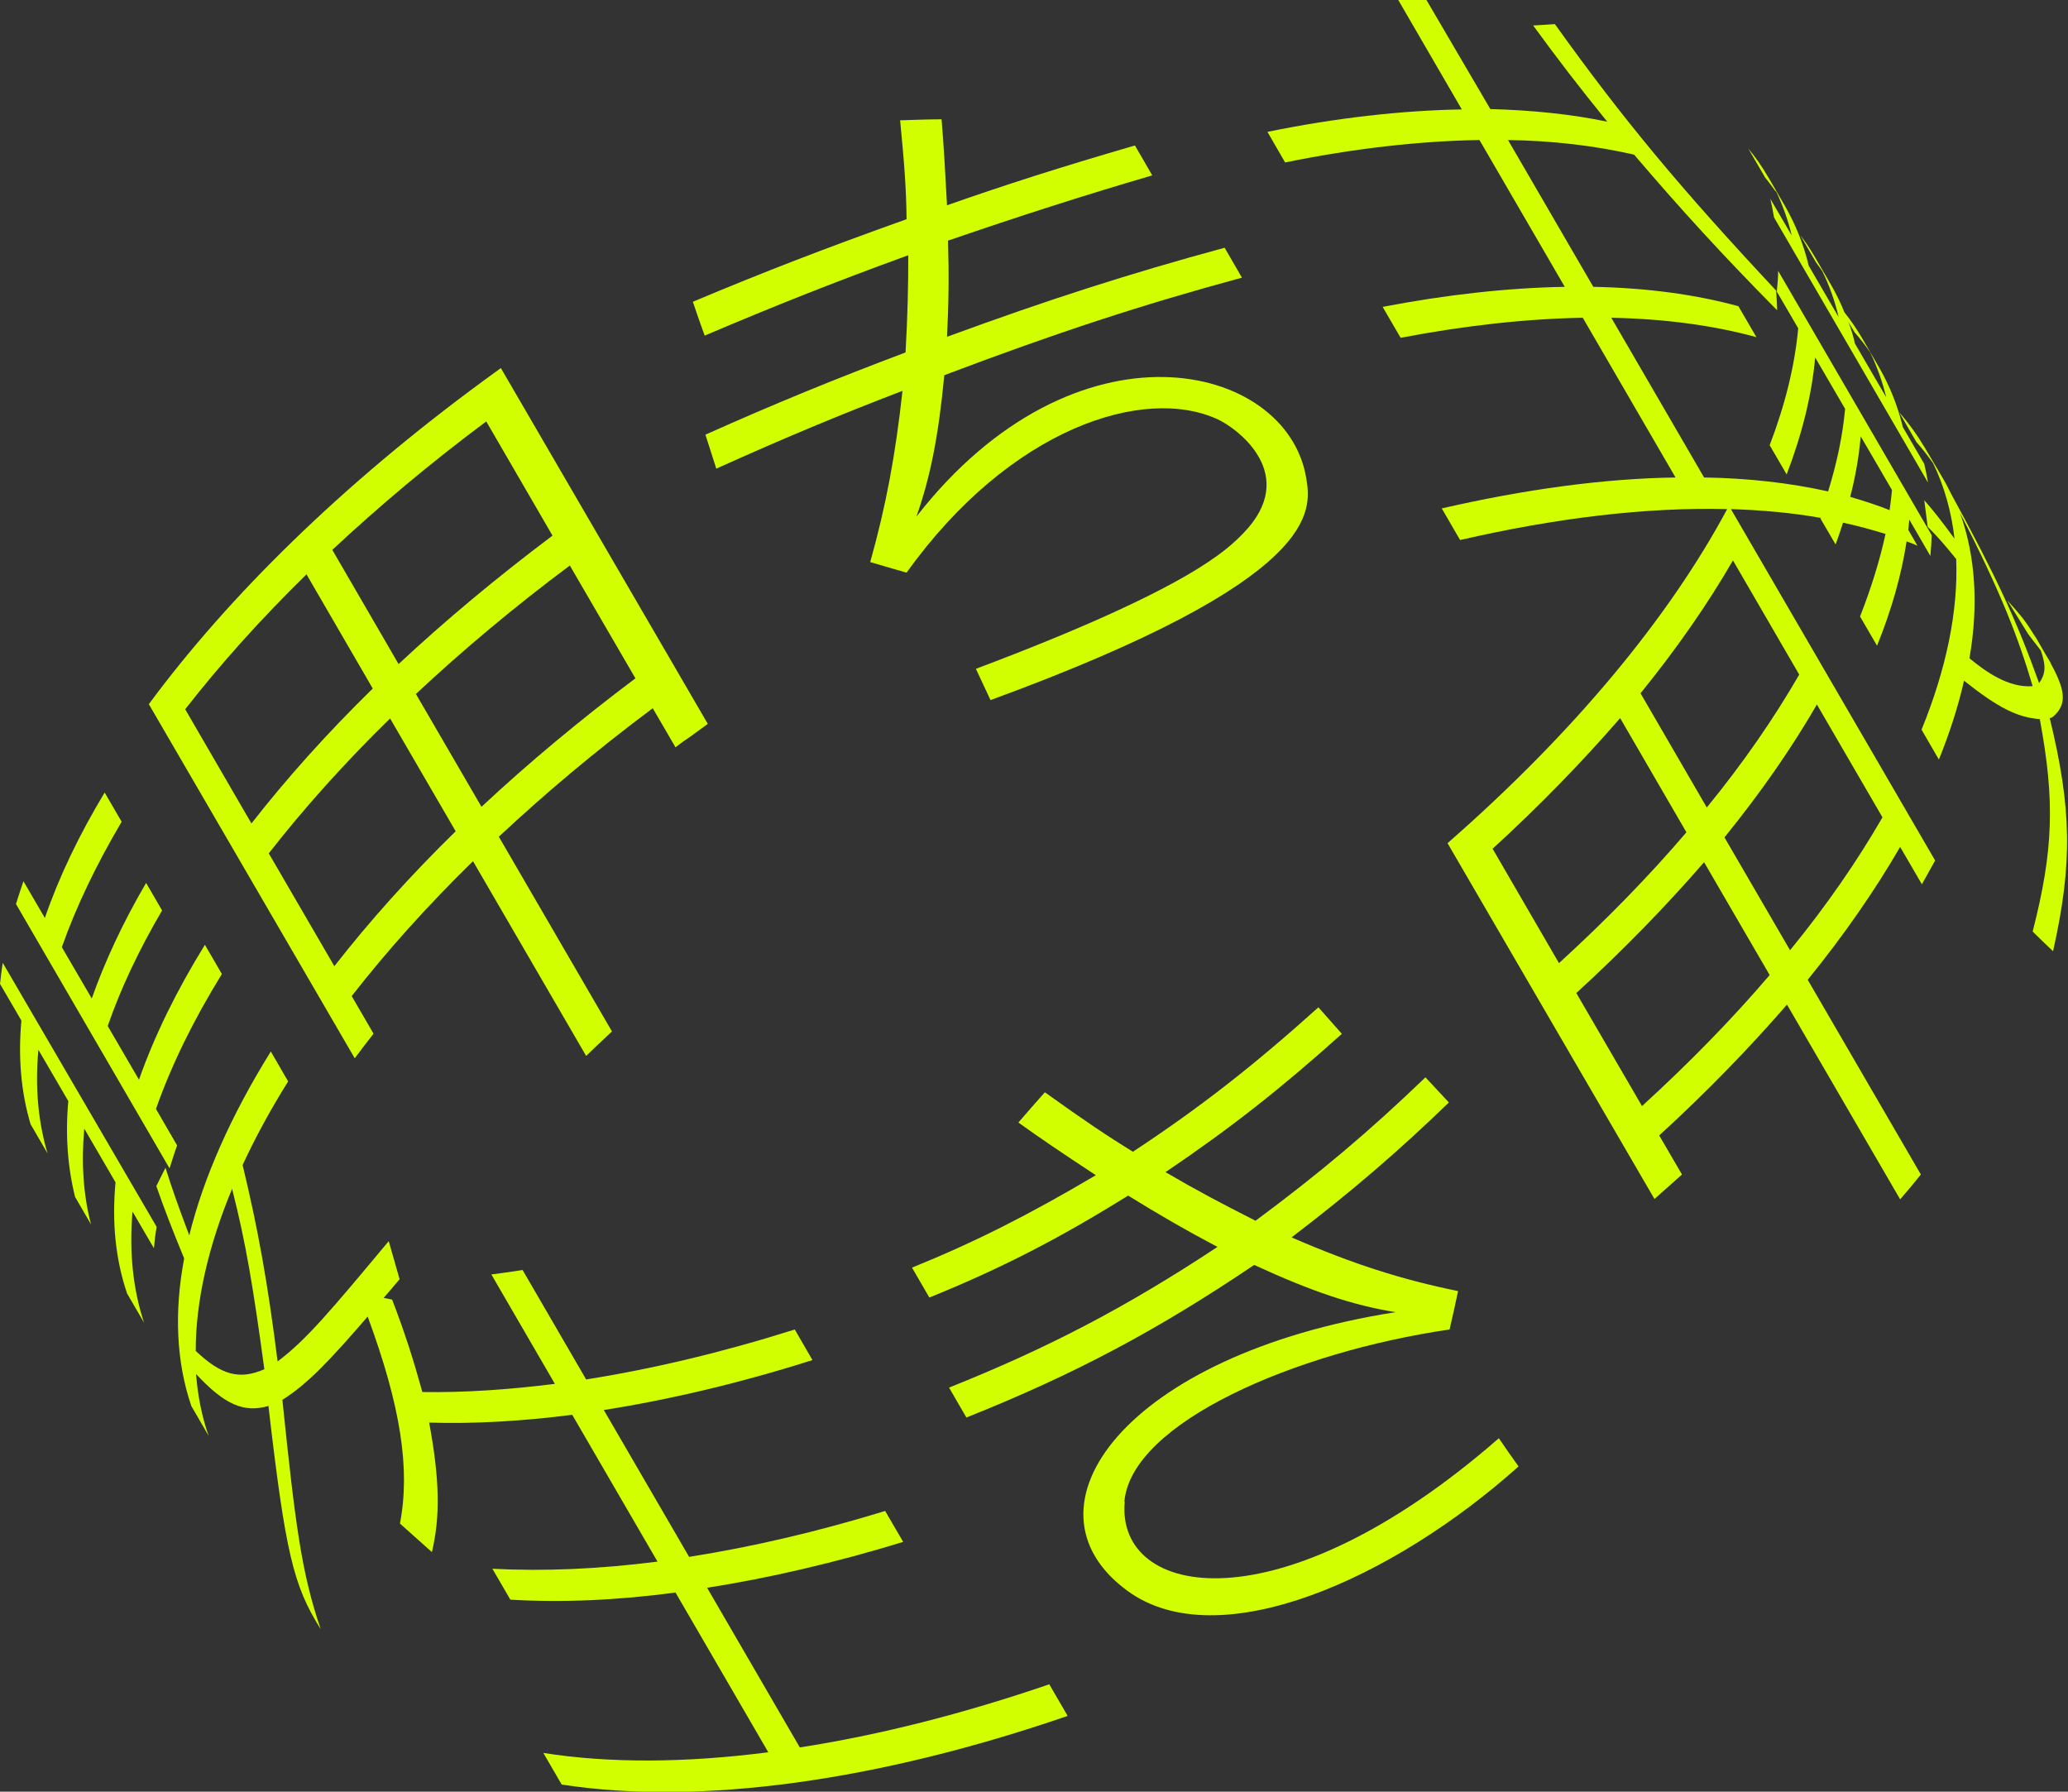
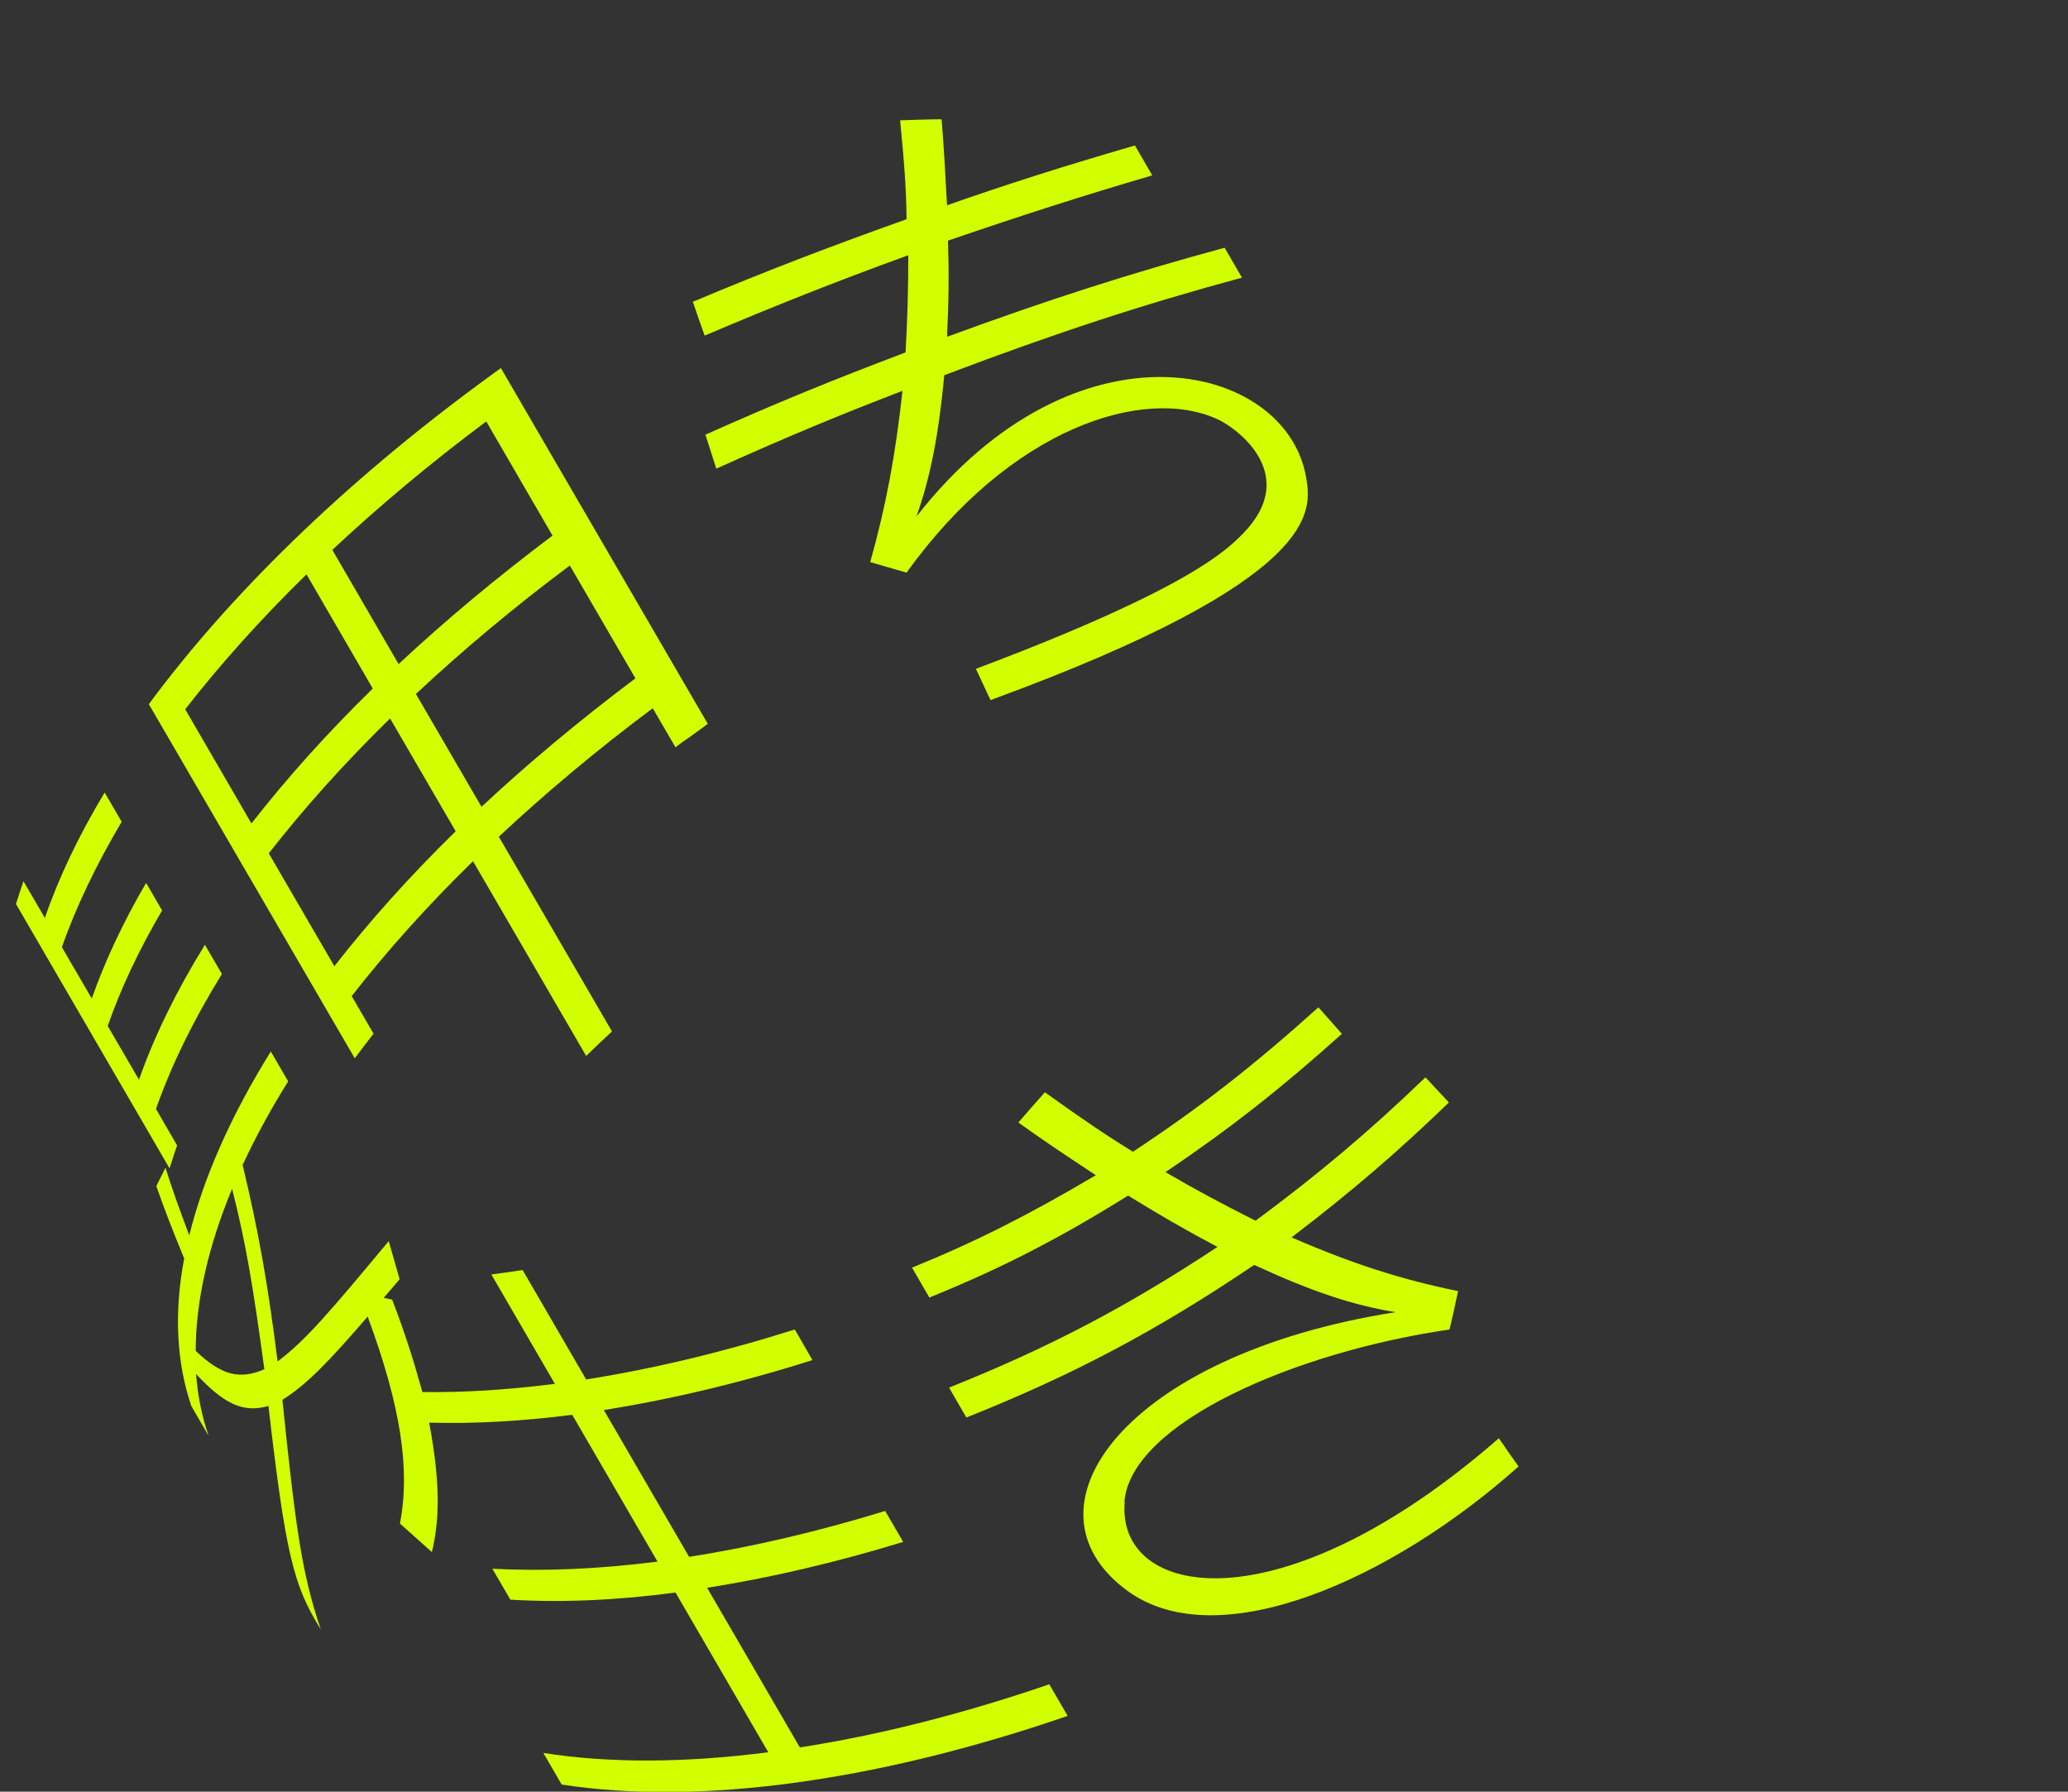
<svg xmlns="http://www.w3.org/2000/svg" id="Capa_1" data-name="Capa 1" version="1.1" viewBox="0 0 608.6 527.2">
  <rect x="0" y="0" width="608.6" height="527.2" fill="#333333" stroke="none" />
  <defs>
    <style>
      .cls-1 {
        fill: #d1ff00;
        stroke-width: 0px;
      }
    </style>
  </defs>
-   <path class="cls-1" d="M535.7,152.5l4.5,7.7c.8-2.1,1.5-4.3,2.2-6.4,4.3.9,8.5,2.1,12.5,3.3-1.7,7.8-4.2,15.9-7.5,24.3l5,8.6c4.3-10.6,7.2-20.9,8.7-30.7,1.1.4,2.2.8,3.2,1.3l-2.7-4.7c.1-1,.2-2,.3-3l6.2,10.7c.2-2.1.3-4.1.4-6.1l-45.2-77.8c0,2-.2,4.1-.4,6.1l6.3,10.8c-1,10.9-3.8,22.4-8.4,34.4l5,8.6c4.6-12,7.4-23.5,8.4-34.4l8.8,15.1c-.7,7.8-2.4,15.9-5,24.3-11.2-2.5-23.4-3.9-36.5-4.1l-27.3-47c15.5.3,29.9,2.2,42.7,5.7l-5.3-9.1c-12.8-3.5-27.2-5.4-42.7-5.7l-25.1-43.2c13.3.2,25.7,1.7,37.1,4.3,14,16.4,25.8,29.3,42.1,45.8,0-1.7-.2-4.1-.3-5.8-27.9-29.8-45-50.3-65.1-78.4-1.9.1-4.4.3-6.4.4,7.3,10,13.6,18.2,21.8,28.3-10.6-2.2-22.2-3.4-34.4-3.7L419.8,0c-2.7,0-5.5,0-8.3,0l18.7,32.2c-17.8.3-37.1,2.5-57.2,6.6l5.2,9c20.1-4.1,39.4-6.3,57.2-6.6l25.1,43.2c-16.8.3-34.8,2.3-53.6,5.9l5.3,9.1c18.8-3.6,36.9-5.6,53.6-5.9l27.3,47c-21.2.3-44.4,3.5-68.8,9.1l5.4,9.3c28.2-6.5,54.8-9.7,78.6-9.1-17,31.7-44.9,65.6-82.3,98.3l60.9,104.7c2.7-2.4,5.4-4.8,8.1-7.2l-6.7-11.5c14-12.8,26.5-25.7,37.6-38.5l33.3,57.3c2.1-2.4,4.1-4.8,6.1-7.3l-33.3-57.3c10.7-13.2,19.8-26.3,27.2-39.1l6.4,11c1.3-2.3,2.6-4.7,3.9-7l-60.1-103.4c9.3.3,18.1,1.1,26.5,2.6ZM547.6,128.4l9.2,15.8c-.2,1.9-.4,3.9-.7,5.9-3.7-1.5-7.6-2.7-11.6-3.9,1.6-6.1,2.6-12.1,3.1-17.9ZM439.2,249.8c14-12.8,26.5-25.7,37.6-38.5l19.5,33.6c-11,12.9-23.6,25.8-37.5,38.5l-19.5-33.6ZM483.2,325.4l-19.3-33.2c14-12.8,26.5-25.7,37.6-38.5l19.3,33.2c-11,12.9-23.6,25.8-37.5,38.5ZM554,240.5c-7.4,12.8-16.4,25.9-27.2,39.1l-19.3-33.2c10.7-13.2,19.8-26.3,27.2-39.1l19.3,33.2ZM510,164.9l19.5,33.6c-7.4,12.8-16.4,25.9-27.2,39.1l-19.5-33.6c10.7-13.2,19.8-26.3,27.2-39.1Z" />
  <path class="cls-1" d="M207.5,98.7c20.5-8.7,37.8-15.6,59.8-23.6,0,9.5-.2,17.8-.8,28.6-21.2,8-38.3,15-58.9,24.2,1,3,2.2,7,3.2,10,20.4-9.2,36.3-15.8,54.8-22.9-2.1,19-4.8,33.6-9.5,50.4,3.2.9,7.5,2.2,10.7,3.1,30.6-42.7,70-55.1,91.6-45.1,5.8,2.7,24.2,16.3,7.5,33.5-4.7,4.8-15.7,16.2-78.7,39.9,1.3,2.8,3,6.4,4.3,9.2,97.8-35.8,94.5-55.8,92.9-65.4-5.7-34.2-67.8-48.7-114.7,11.4,4.1-11.6,6.5-23.7,8.2-41.6,33-12.5,58.4-20.8,87.6-28.7l-5.1-8.8c-28,7.6-51.7,15.2-81.7,26.2.5-9.9.6-18.1.3-28.3,21.6-7.4,39-13,60.1-19.2l-5.1-8.8c-22.6,6.6-37.6,11.4-55.3,17.6-.6-10.9-.9-16.8-1.6-25.3-3.7,0-8.6.2-12.2.3,1.2,12.4,1.8,19.9,1.9,29.1-23.8,8.5-42,15.5-62.9,24.3,1,3,2.4,7,3.5,10Z" />
  <path class="cls-1" d="M109.9,304.1l-6.4-11c10.3-13.2,22.2-26.5,35.7-39.7l33.3,57.3c2.5-2.4,5-4.8,7.6-7.2l-33.3-57.3c13.7-12.8,28.8-25.5,45.3-37.8l6.7,11.5c1.5-1.2,3.1-2.3,4.7-3.4,1.6-1.2,3.2-2.3,4.8-3.5l-60.9-104.7c-1.6,1.2-3.2,2.3-4.8,3.5-41.9,30.7-75.3,63.6-98.8,95.4l60.6,104.2c1.8-2.4,3.6-4.8,5.5-7.2ZM187,199.6c-16.5,12.4-31.6,25-45.3,37.8l-19.3-33.2c13.7-12.8,28.8-25.5,45.3-37.8l19.3,33.2ZM143.1,124l19.5,33.6c-16.5,12.4-31.6,25-45.3,37.8l-19.5-33.6c13.7-12.8,28.8-25.5,45.3-37.8ZM54.5,208.7c10.3-13.2,22.2-26.5,35.7-39.7l19.5,33.6c-13.5,13.2-25.4,26.5-35.7,39.7l-19.5-33.6ZM79.1,251.1c10.3-13.2,22.2-26.5,35.7-39.7l19.3,33.2c-13.5,13.2-25.4,26.5-35.7,39.7l-19.3-33.2Z" />
-   <path class="cls-1" d="M0,289.5l6.3,10.8c-1,10.9-.1,21.1,2.7,30.5l5,8.6c-2.8-9.4-3.7-19.6-2.7-30.5l8.8,15.1c-.9,10-.2,19.4,2,28.2l4.7,8.1c-2.3-8.7-2.9-18.2-2-28.2l9.2,15.8c-1.1,11.8,0,22.7,3.4,32.7l5,8.6c-3.3-9.9-4.4-20.9-3.4-32.7l6.3,10.8c.2-2.1.4-4.1.8-6.3L.8,283.3c-.3,2.1-.6,4.2-.8,6.3Z" />
  <path class="cls-1" d="M52.1,337l-6.2-10.7c4.5-12.8,11-26.1,19.4-39.7l-5-8.6c-8.4,13.6-14.9,26.9-19.4,39.7l-9.2-15.8c3.8-11,9.2-22.4,16-34l-4.7-8.1c-6.8,11.6-12.1,23-16,34l-8.8-15.1c4.2-11.9,10.1-24.2,17.6-36.9l-5-8.6c-7.6,12.6-13.5,25-17.6,36.9l-6.3-10.8c-.8,2.3-1.5,4.5-2.2,6.7l45.2,77.8c.7-2.2,1.4-4.5,2.2-6.7Z" />
-   <path class="cls-1" d="M522.6,56.1c2,4.2,3.6,8.6,4.7,13.2l-6.3-10.8c.4,1.8.8,3.7,1.1,5.5l45.3,78c-.3-1.9-.7-3.7-1.1-5.5l-6.3-10.8c-1.5-6.3-3.9-12.2-7-17.6l-2.5-4.3-2.5-4.3c-1.5-2.6-3.3-5.2-5.2-7.6-1.1-2.8-2.5-5.6-4-8.2l-4.7-8.1c-1.3-2.2-2.7-4.4-4.3-6.4l4.7,8.1c.6.8,1.2,1.6,1.8,2.5,2.1,4.3,3.7,8.8,4.8,13.5l-8.8-15.1c-1.5-6.3-3.9-12.2-7-17.6l-3.3-5.7-1.7-2.9c-1.7-2.9-3.6-5.7-5.8-8.3l5,8.6c1.1,1.3,2.1,2.7,3.1,4.1ZM545.8,97.8c1.7,1.9,3.2,3.9,4.6,5.9,2,4.2,3.6,8.6,4.7,13.2l-9.2-15.8c-.5-2.2-1.1-4.3-1.9-6.3l1.8,3Z" />
  <path class="cls-1" d="M235.4,514.2l-27.3-47c18.4-2.9,37.8-7.4,57.7-13.5l-5.3-9.1c-19.9,6.1-39.2,10.6-57.7,13.5l-25.1-43.2c19.6-3.1,40.3-8,61.4-14.7l-5.2-9c-21.2,6.7-41.8,11.6-61.4,14.7l-18.7-32.2c-3.1.5-6.1.9-9.2,1.3l18.7,32.2c-13.6,1.7-26.7,2.6-39,2.4-2.6-9.4-5.1-17.3-8.9-27.2-.8-.2-1.6-.3-2.5-.5,1.5-1.7,3.1-3.6,4.7-5.5-1-3.4-2.2-7.8-3.2-11.2-17.1,20.5-24.3,29.1-32.7,35.4-2.9-23-5.7-38.7-10.3-57.8,3.7-8,8.2-16.3,13.4-24.6l-5.1-8.8c-11.7,18.8-19.8,37.1-24,54.1-3.1-8.2-5.1-13.8-7-19.9-.8,1.6-1.9,3.8-2.7,5.4,2.3,6.6,4.7,12.8,8.2,21.3-3,15.8-2.3,30.5,2.1,43.4l5.1,8.8c-2-5.7-3.2-11.8-3.7-18.2,8.4,9,14,11.5,21.3,9.4,5,43.1,7.3,52.9,15.4,65.7-5.7-16.6-7.5-30.9-11.3-67.5,7.2-4.5,13.8-11.4,25.1-24.5,9.7,26.3,12.6,44.8,9.5,60.9,2.8,2.5,6.6,5.9,9.4,8.4,2.5-10.4,2.3-21.4-.8-38.1,13.2.4,27.3-.4,42.1-2.3l25.1,43.2c-17.2,2.2-33.5,2.9-48.6,2.1l5.3,9.1c15.1.9,31.4.2,48.6-2.1l27.3,47c-24.1,3.1-46.5,3.3-66.2.2l5.4,9.3c40.8,6.3,93.4-1.1,148.9-20.2l-5.4-9.3c-25.4,8.7-50.2,15-73.6,18.6ZM57.6,397.5c0-14.7,3.7-30.8,10.7-47.7,4.1,16.1,6.2,28.9,9.5,53.1-7.4,3.2-12.7,1.7-20.2-5.4Z" />
  <path class="cls-1" d="M330.9,441.8c2.1-23.2,50.3-44,95.7-50.6.8-3.4,1.8-7.9,2.5-11.3-16.6-3.4-30.8-7.9-49-15.8,17.7-13.5,31.5-25.4,46.3-39.7-2.1-2.2-4.8-5.2-6.9-7.4-16.5,15.9-31.5,28.5-50,42.2-10.1-5.1-17.8-9.2-26.5-14.3,19.1-12.9,34.1-24.7,51.9-40.7-2.1-2.3-4.8-5.5-6.9-7.8-18.9,17-34.7,29.4-54.6,42.5-7.6-4.7-13.9-8.9-25.9-17.5-2.4,2.7-5.5,6.2-7.8,8.9,6.7,4.8,12.3,8.6,22.8,15.5-19.8,11.7-35.4,19.6-54.1,27.2l5.1,8.8c21.2-8.6,38.1-17.3,58.5-30,9.4,5.8,17,10.2,26.3,15.1-27.1,17.9-50,29.8-79,41.4l5.1,8.8c31.6-12.6,56.1-25.6,84.7-44.9,17.1,7.9,29.2,11.9,41.6,13.9-79.5,12.5-112.3,57.6-78.9,82,26.8,19.6,78.2-3.6,115.1-36.6-1.8-2.5-4.1-5.8-5.8-8.3-64.5,56.3-112.7,47.1-110.1,18.7Z" />
-   <path class="cls-1" d="M603.5,211.3c.2-.1.5-.3.7-.4,4.5-3.9,3.4-8.3-1.1-16.5.2.3.4.5.5.8h0c-1.1-1.8-2.1-3.5-2.9-4.9-.7-1.2-1.4-2.5-2.2-3.8l.5,1c-3-5-4.2-6.3-8.3-10.9l6.2,10c1.1,1.5,2.4,3.1,3.7,4.8,1.6,4.6,1.4,6.9-.5,9.6-6.7-18.6-12.5-31.1-25.9-55.7-.8-1.6-1.6-3.2-2.5-4.7l-2.6-4.4-2.6-4.4c-2.2-3.7-4.7-7.2-7.6-10.5l5.1,8.8c1.8,2,3.4,4.1,4.9,6.2,3.3,6.8,5.4,14.3,6.3,22.2-3.9-5.3-6-8-8.9-11.3.3,2.3.7,5.5,1,7.8,2.7,2.7,4.6,4.8,8.4,9.5.6,15.3-2.9,32.3-10.2,50.2l5.1,8.8c3.2-7.9,5.7-15.7,7.4-23.2,10.1,8,15.7,10.8,22.3,11.3,4.5,24.1,4,38.7-2.1,62.5,1.8,1.8,4.2,4.1,6,5.8,5.8-25.9,5.5-42-1-68.7ZM579.6,193.7c2.7-15.6,1.8-30.1-2.8-42.8,12.3,23.8,17.3,37.2,21.4,51-7.1.6-14-4.4-18.6-8.2Z" />
</svg>